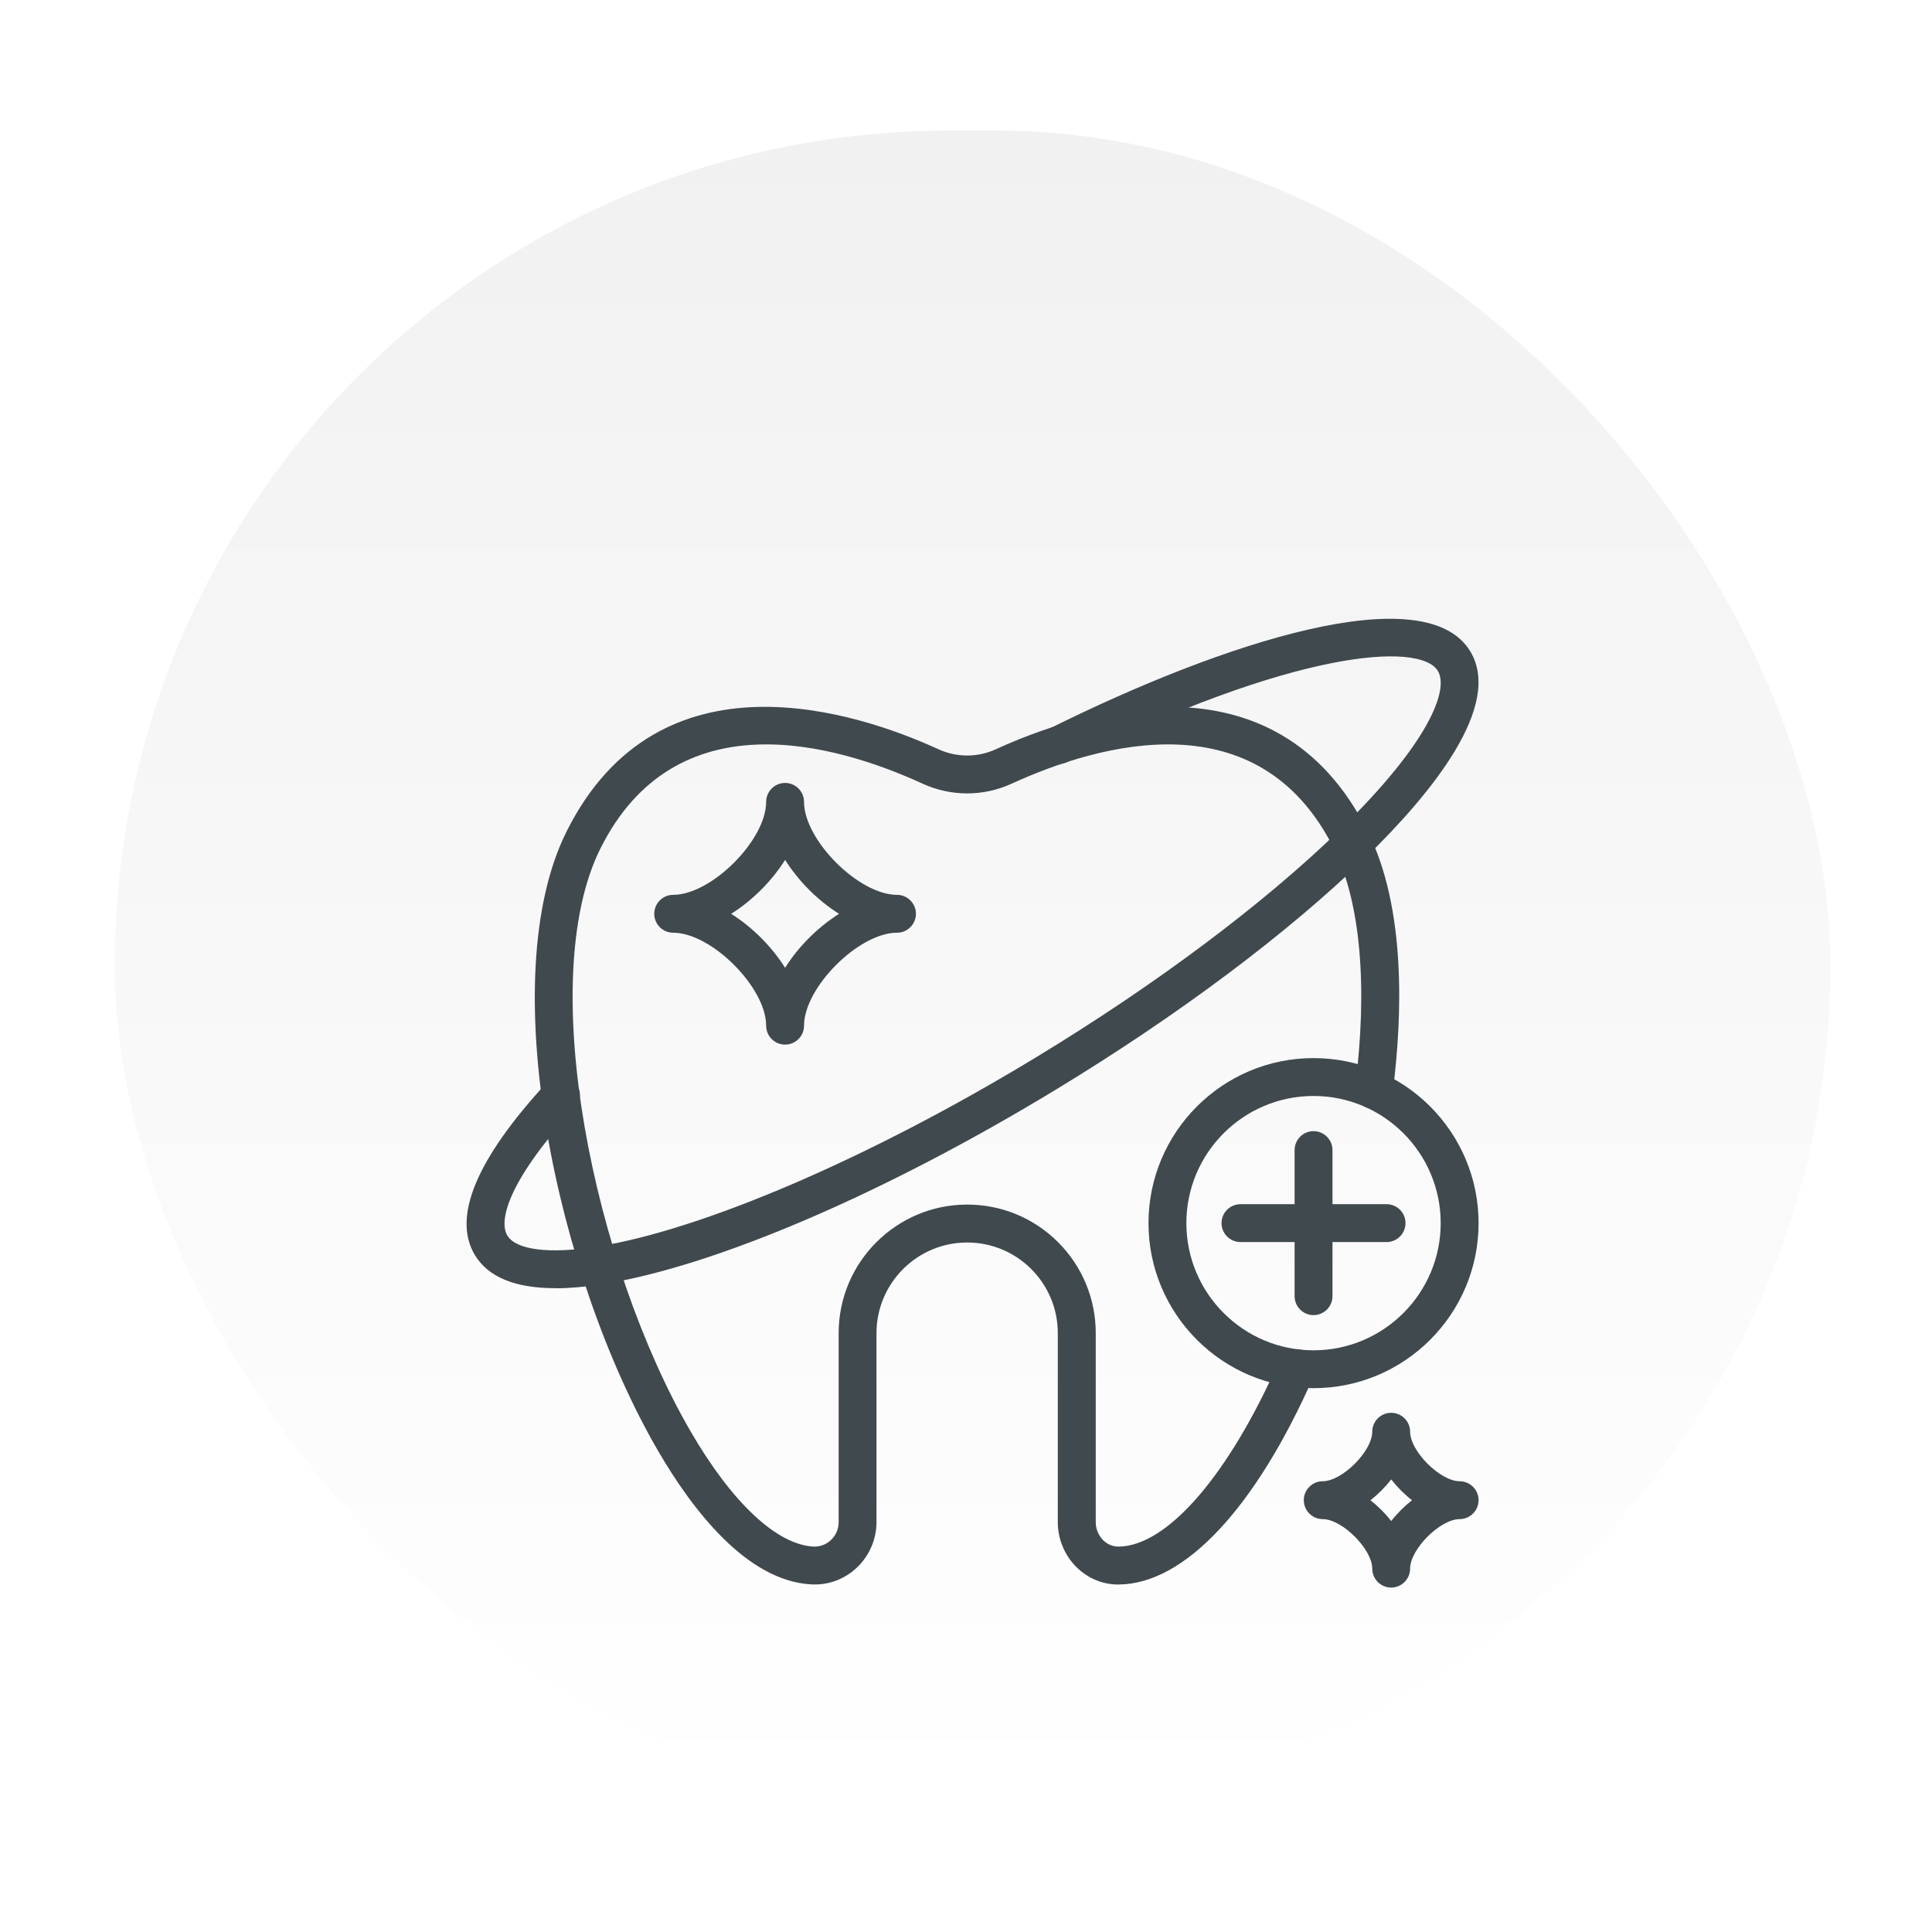
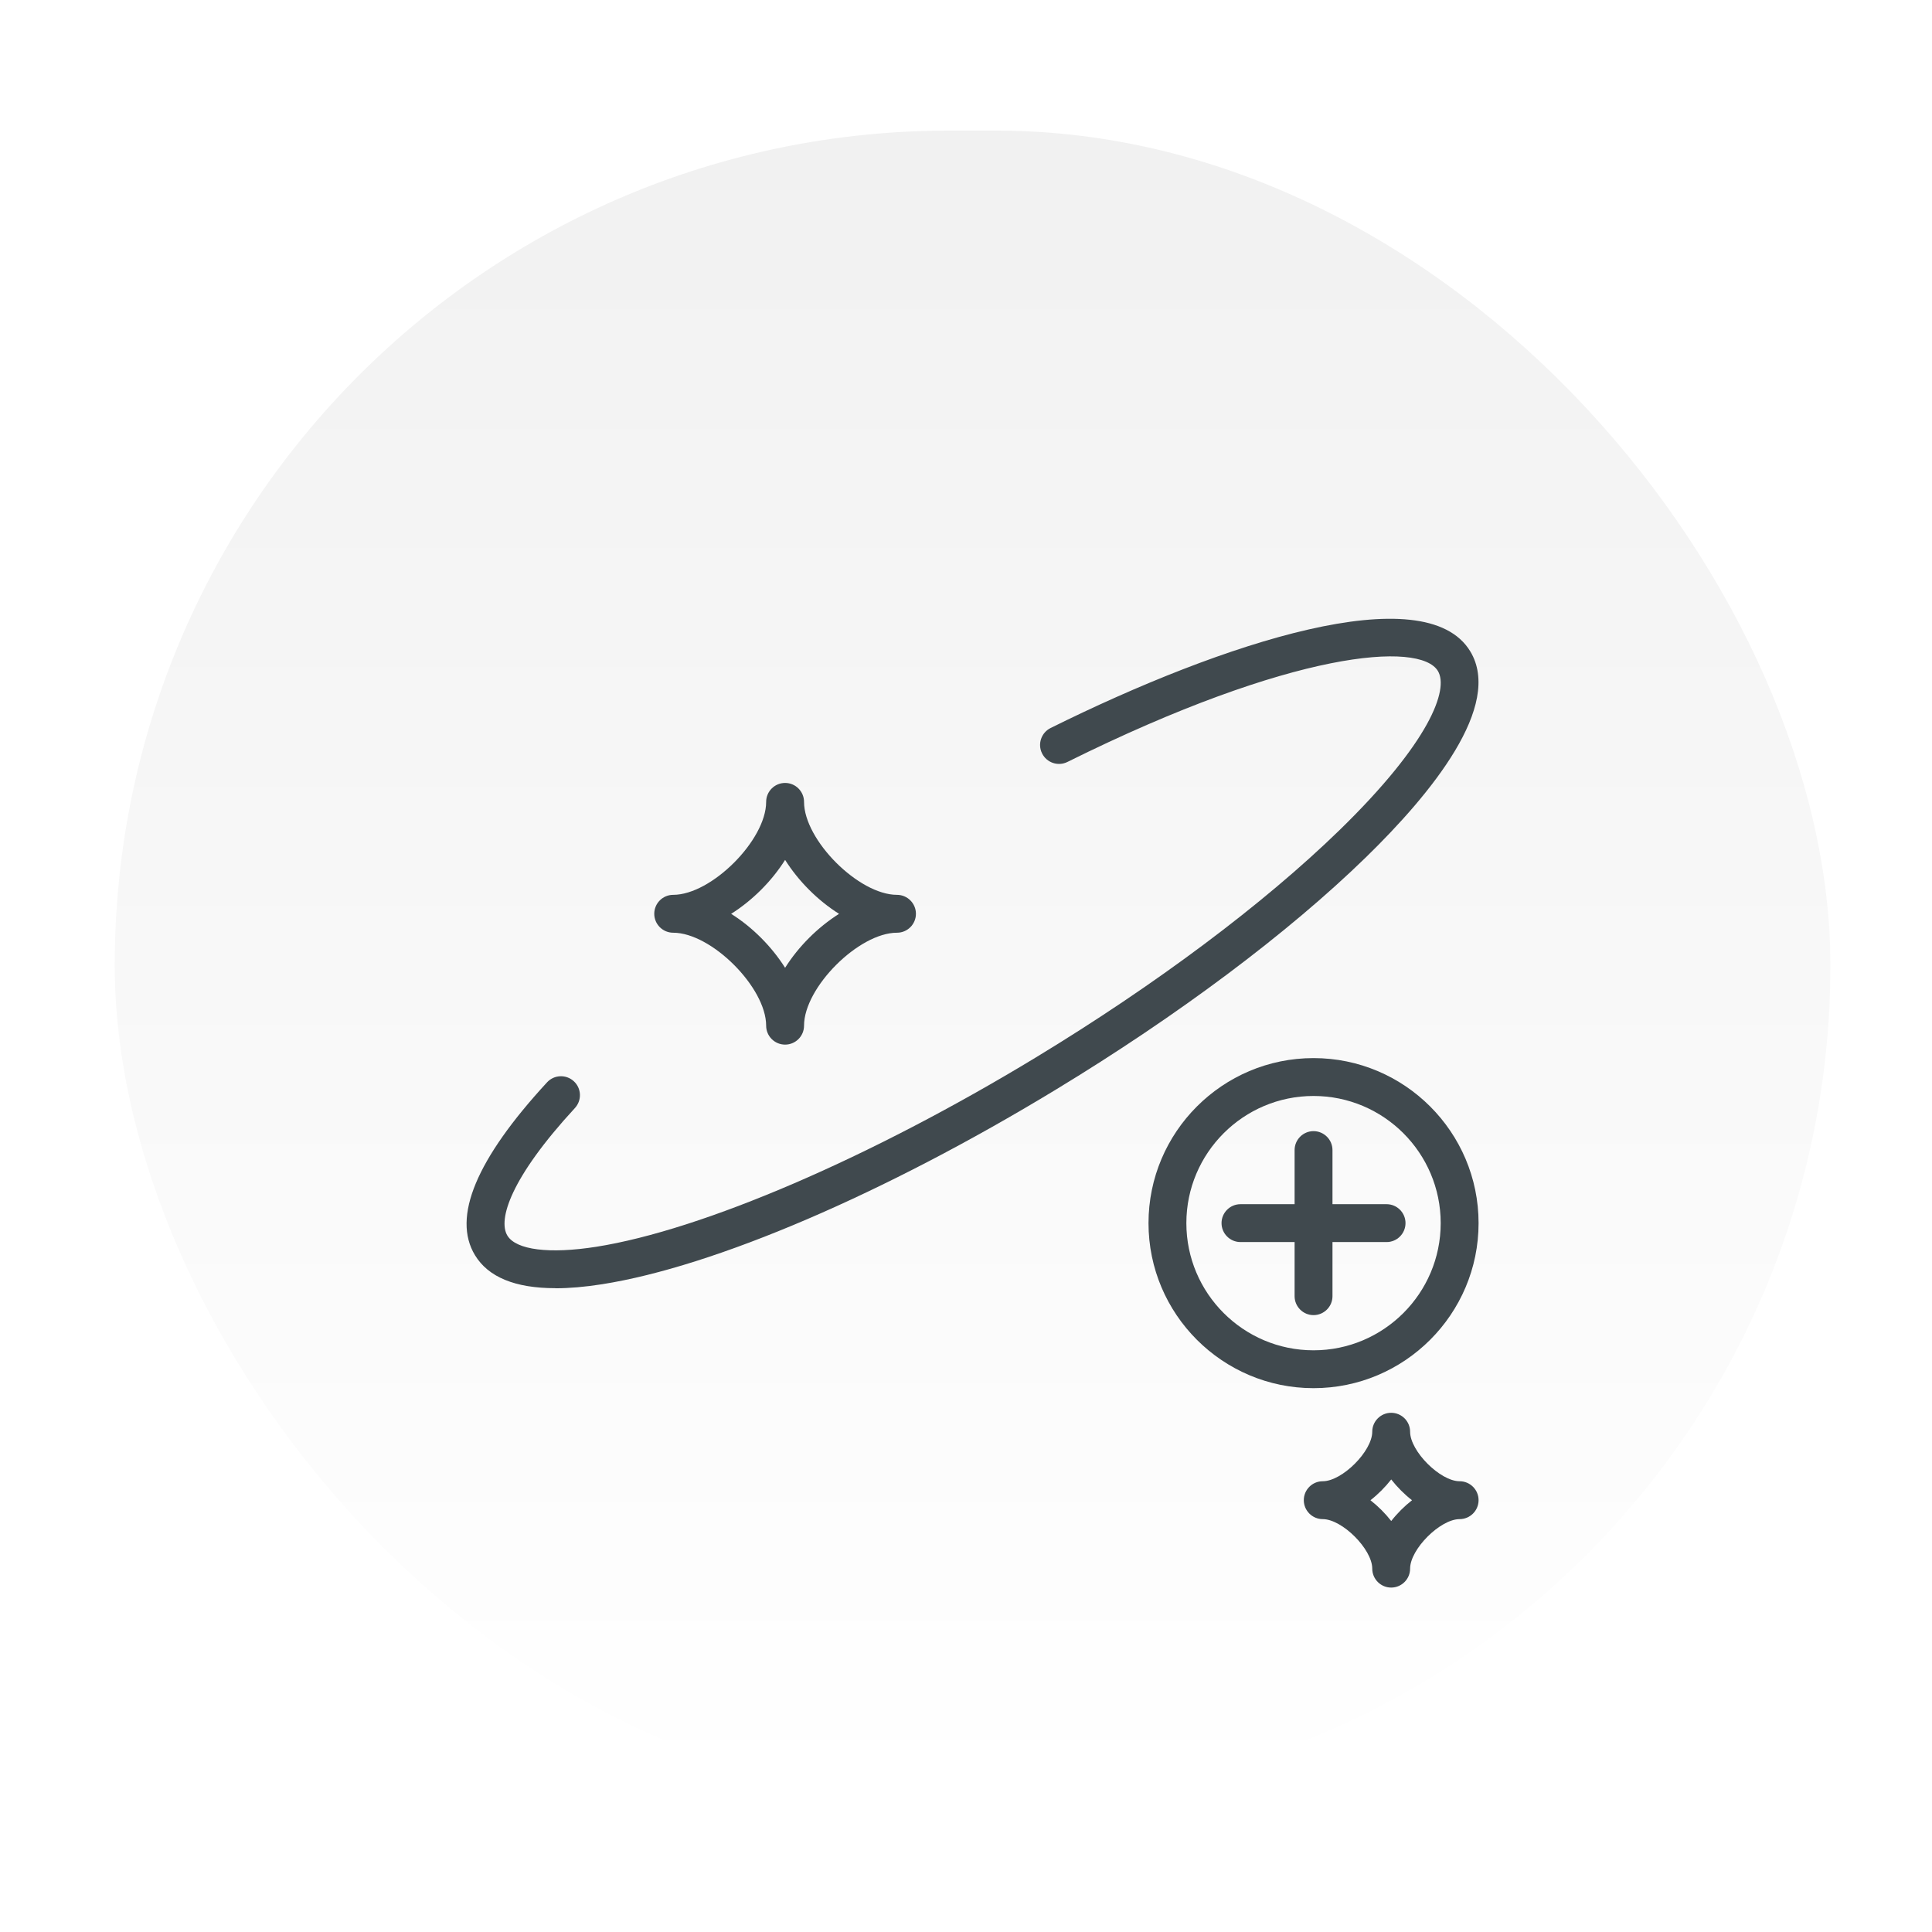
<svg xmlns="http://www.w3.org/2000/svg" width="84" height="84" viewBox="0 0 84 84" fill="none">
  <g filter="url(#filter0_di_131_519)">
    <rect x="4.989" y="5.678" width="74.594" height="72.572" rx="36.286" fill="url(#paint0_linear_131_519)" />
    <g filter="url(#filter1_iiii_131_519)">
-       <path d="M48.624 62.893C47.942 62.893 47.297 62.625 46.803 62.136C46.288 61.625 45.991 60.914 45.991 60.188V51.965C45.991 50.913 45.582 49.923 44.836 49.175C44.09 48.431 43.1 48.022 42.048 48.022C39.874 48.022 38.108 49.791 38.108 51.965V60.183C38.108 60.924 37.797 61.644 37.258 62.154C36.717 62.667 36.011 62.928 35.27 62.886C32.466 62.733 30.102 59.644 28.612 57.082C24.178 49.448 21.453 36.511 24.634 30.151C28.664 22.089 37.286 24.966 40.806 26.578C41.597 26.938 42.502 26.94 43.293 26.578C46.812 24.966 55.435 22.089 59.467 30.151C61.135 33.487 60.978 38.164 60.552 41.498C60.495 41.95 60.081 42.267 59.63 42.211C59.178 42.154 58.86 41.74 58.917 41.289C59.479 36.896 59.15 33.203 57.992 30.888C54.724 24.354 47.81 26.321 43.977 28.076C42.754 28.636 41.347 28.636 40.121 28.076C36.289 26.321 29.375 24.354 26.107 30.888C23.246 36.609 25.822 48.998 30.038 56.254C31.828 59.336 33.769 61.154 35.362 61.242C35.647 61.256 35.917 61.157 36.129 60.957C36.346 60.752 36.463 60.477 36.463 60.181V51.963C36.463 48.881 38.969 46.373 42.051 46.373C43.542 46.373 44.947 46.954 46.003 48.008C47.059 49.067 47.641 50.471 47.641 51.963V60.185C47.641 60.477 47.758 60.759 47.963 60.964C48.149 61.148 48.384 61.244 48.633 61.244C50.755 61.225 53.433 58.124 55.621 53.153C55.804 52.737 56.289 52.548 56.705 52.732C57.122 52.916 57.31 53.4 57.126 53.817C54.6 59.559 51.508 62.867 48.647 62.891C48.64 62.891 48.631 62.891 48.624 62.891V62.893Z" fill="#40494E" />
      <path d="M60.486 63.025C60.032 63.025 59.663 62.655 59.663 62.201C59.663 61.357 58.355 60.049 57.51 60.049C57.056 60.049 56.687 59.679 56.687 59.225C56.687 58.771 57.056 58.402 57.51 58.402C58.355 58.402 59.663 57.094 59.663 56.249C59.663 55.795 60.032 55.426 60.486 55.426C60.94 55.426 61.309 55.795 61.309 56.249C61.309 57.094 62.617 58.402 63.462 58.402C63.916 58.402 64.286 58.771 64.286 59.225C64.286 59.679 63.916 60.049 63.462 60.049C62.617 60.049 61.309 61.357 61.309 62.201C61.309 62.655 60.94 63.025 60.486 63.025ZM59.585 59.228C59.919 59.489 60.227 59.797 60.488 60.131C60.749 59.797 61.058 59.489 61.392 59.228C61.058 58.967 60.749 58.658 60.488 58.324C60.227 58.658 59.919 58.967 59.585 59.228Z" fill="#40494E" />
      <path d="M34.135 39.418C33.68 39.418 33.311 39.049 33.311 38.595C33.311 36.934 30.933 34.553 29.269 34.553C28.815 34.553 28.446 34.184 28.446 33.73C28.446 33.276 28.815 32.906 29.269 32.906C30.93 32.906 33.311 30.528 33.311 28.864C33.311 28.41 33.68 28.041 34.135 28.041C34.589 28.041 34.958 28.41 34.958 28.864C34.958 30.525 37.336 32.906 39 32.906C39.454 32.906 39.823 33.276 39.823 33.73C39.823 34.184 39.454 34.553 39 34.553C37.339 34.553 34.958 36.932 34.958 38.595C34.958 39.049 34.589 39.418 34.135 39.418ZM31.789 33.732C32.714 34.313 33.551 35.153 34.135 36.078C34.716 35.153 35.556 34.316 36.48 33.732C35.556 33.151 34.718 32.311 34.135 31.387C33.553 32.311 32.714 33.149 31.789 33.732Z" fill="#40494E" />
      <path d="M24.145 50.008C22.401 50.008 21.23 49.528 20.651 48.573C19.651 46.926 20.705 44.397 23.785 41.058C24.093 40.724 24.613 40.703 24.949 41.011C25.284 41.319 25.305 41.839 24.996 42.176C22.195 45.213 21.642 47.032 22.06 47.721C22.439 48.347 23.884 48.528 25.923 48.208C30.546 47.479 37.87 44.326 45.036 39.976C50.252 36.812 54.938 33.304 58.232 30.1C62.17 26.267 63.001 23.971 62.516 23.171C61.735 21.884 56.221 22.261 46.41 27.128C46.003 27.331 45.509 27.163 45.307 26.756C45.104 26.349 45.272 25.855 45.678 25.653C53.209 21.917 61.956 19.08 63.923 22.317C65.354 24.677 62.243 28.493 59.38 31.281C56.002 34.57 51.212 38.157 45.89 41.385C38.442 45.905 31.073 49.064 26.18 49.836C25.432 49.954 24.754 50.012 24.145 50.012V50.008Z" fill="#40494E" />
      <path d="M57.11 54.355C53.153 54.355 49.935 51.137 49.935 47.18C49.935 43.223 53.153 40.004 57.11 40.004C61.067 40.004 64.286 43.223 64.286 47.18C64.286 51.137 61.067 54.355 57.11 54.355ZM57.11 41.651C54.061 41.651 51.581 44.131 51.581 47.18C51.581 50.229 54.061 52.709 57.11 52.709C60.159 52.709 62.639 50.229 62.639 47.18C62.639 44.131 60.159 41.651 57.11 41.651Z" fill="#40494E" />
      <path d="M57.11 51.179C56.656 51.179 56.287 50.81 56.287 50.356V44.004C56.287 43.55 56.656 43.18 57.11 43.18C57.564 43.18 57.934 43.55 57.934 44.004V50.356C57.934 50.81 57.564 51.179 57.11 51.179Z" fill="#40494E" />
      <path d="M60.286 48.003H53.934C53.48 48.003 53.11 47.633 53.11 47.179C53.11 46.725 53.48 46.356 53.934 46.356H60.286C60.74 46.356 61.109 46.725 61.109 47.179C61.109 47.633 60.74 48.003 60.286 48.003Z" fill="#40494E" />
    </g>
  </g>
  <defs>
    <filter id="filter0_di_131_519" x="2.132" y="2.821" width="80.308" height="78.286" filterUnits="userSpaceOnUse" color-interpolation-filters="sRGB">
      <feFlood flood-opacity="0" result="BackgroundImageFix" />
      <feColorMatrix in="SourceAlpha" type="matrix" values="0 0 0 0 0 0 0 0 0 0 0 0 0 0 0 0 0 0 127 0" result="hardAlpha" />
      <feMorphology radius="2.857" operator="dilate" in="SourceAlpha" result="effect1_dropShadow_131_519" />
      <feOffset />
      <feComposite in2="hardAlpha" operator="out" />
      <feColorMatrix type="matrix" values="0 0 0 0 0.945 0 0 0 0 0.945 0 0 0 0 0.945 0 0 0 1 0" />
      <feBlend mode="normal" in2="BackgroundImageFix" result="effect1_dropShadow_131_519" />
      <feBlend mode="normal" in="SourceGraphic" in2="effect1_dropShadow_131_519" result="shape" />
      <feColorMatrix in="SourceAlpha" type="matrix" values="0 0 0 0 0 0 0 0 0 0 0 0 0 0 0 0 0 0 127 0" result="hardAlpha" />
      <feMorphology radius="2.857" operator="erode" in="SourceAlpha" result="effect2_innerShadow_131_519" />
      <feOffset />
      <feComposite in2="hardAlpha" operator="arithmetic" k2="-1" k3="1" />
      <feColorMatrix type="matrix" values="0 0 0 0 1 0 0 0 0 1 0 0 0 0 1 0 0 0 1 0" />
      <feBlend mode="normal" in2="shape" result="effect2_innerShadow_131_519" />
    </filter>
    <filter id="filter1_iiii_131_519" x="-29.714" y="-29.097" width="144" height="142.122" filterUnits="userSpaceOnUse" color-interpolation-filters="sRGB">
      <feFlood flood-opacity="0" result="BackgroundImageFix" />
      <feBlend mode="normal" in="SourceGraphic" in2="BackgroundImageFix" result="shape" />
      <feColorMatrix in="SourceAlpha" type="matrix" values="0 0 0 0 0 0 0 0 0 0 0 0 0 0 0 0 0 0 127 0" result="hardAlpha" />
      <feOffset dy="1" />
      <feGaussianBlur stdDeviation="0.5" />
      <feComposite in2="hardAlpha" operator="arithmetic" k2="-1" k3="1" />
      <feColorMatrix type="matrix" values="0 0 0 0 1 0 0 0 0 1 0 0 0 0 1 0 0 0 0.16 0" />
      <feBlend mode="normal" in2="shape" result="effect1_innerShadow_131_519" />
      <feColorMatrix in="SourceAlpha" type="matrix" values="0 0 0 0 0 0 0 0 0 0 0 0 0 0 0 0 0 0 127 0" result="hardAlpha" />
      <feOffset dy="2" />
      <feGaussianBlur stdDeviation="3" />
      <feComposite in2="hardAlpha" operator="arithmetic" k2="-1" k3="1" />
      <feColorMatrix type="matrix" values="0 0 0 0 1 0 0 0 0 1 0 0 0 0 1 0 0 0 0.12 0" />
      <feBlend mode="normal" in2="effect1_innerShadow_131_519" result="effect2_innerShadow_131_519" />
      <feColorMatrix in="SourceAlpha" type="matrix" values="0 0 0 0 0 0 0 0 0 0 0 0 0 0 0 0 0 0 127 0" result="hardAlpha" />
      <feOffset dy="1" />
      <feGaussianBlur stdDeviation="0.5" />
      <feComposite in2="hardAlpha" operator="arithmetic" k2="-1" k3="1" />
      <feColorMatrix type="matrix" values="0 0 0 0 1 0 0 0 0 1 0 0 0 0 1 0 0 0 0.16 0" />
      <feBlend mode="normal" in2="effect2_innerShadow_131_519" result="effect3_innerShadow_131_519" />
      <feColorMatrix in="SourceAlpha" type="matrix" values="0 0 0 0 0 0 0 0 0 0 0 0 0 0 0 0 0 0 127 0" result="hardAlpha" />
      <feOffset dy="2" />
      <feGaussianBlur stdDeviation="3" />
      <feComposite in2="hardAlpha" operator="arithmetic" k2="-1" k3="1" />
      <feColorMatrix type="matrix" values="0 0 0 0 1 0 0 0 0 1 0 0 0 0 1 0 0 0 0.12 0" />
      <feBlend mode="normal" in2="effect3_innerShadow_131_519" result="effect4_innerShadow_131_519" />
    </filter>
    <linearGradient id="paint0_linear_131_519" x1="42.286" y1="5.678" x2="42.286" y2="78.25" gradientUnits="userSpaceOnUse">
      <stop stop-color="#F1F1F1" />
      <stop offset="1" stop-color="white" />
    </linearGradient>
  </defs>
</svg>